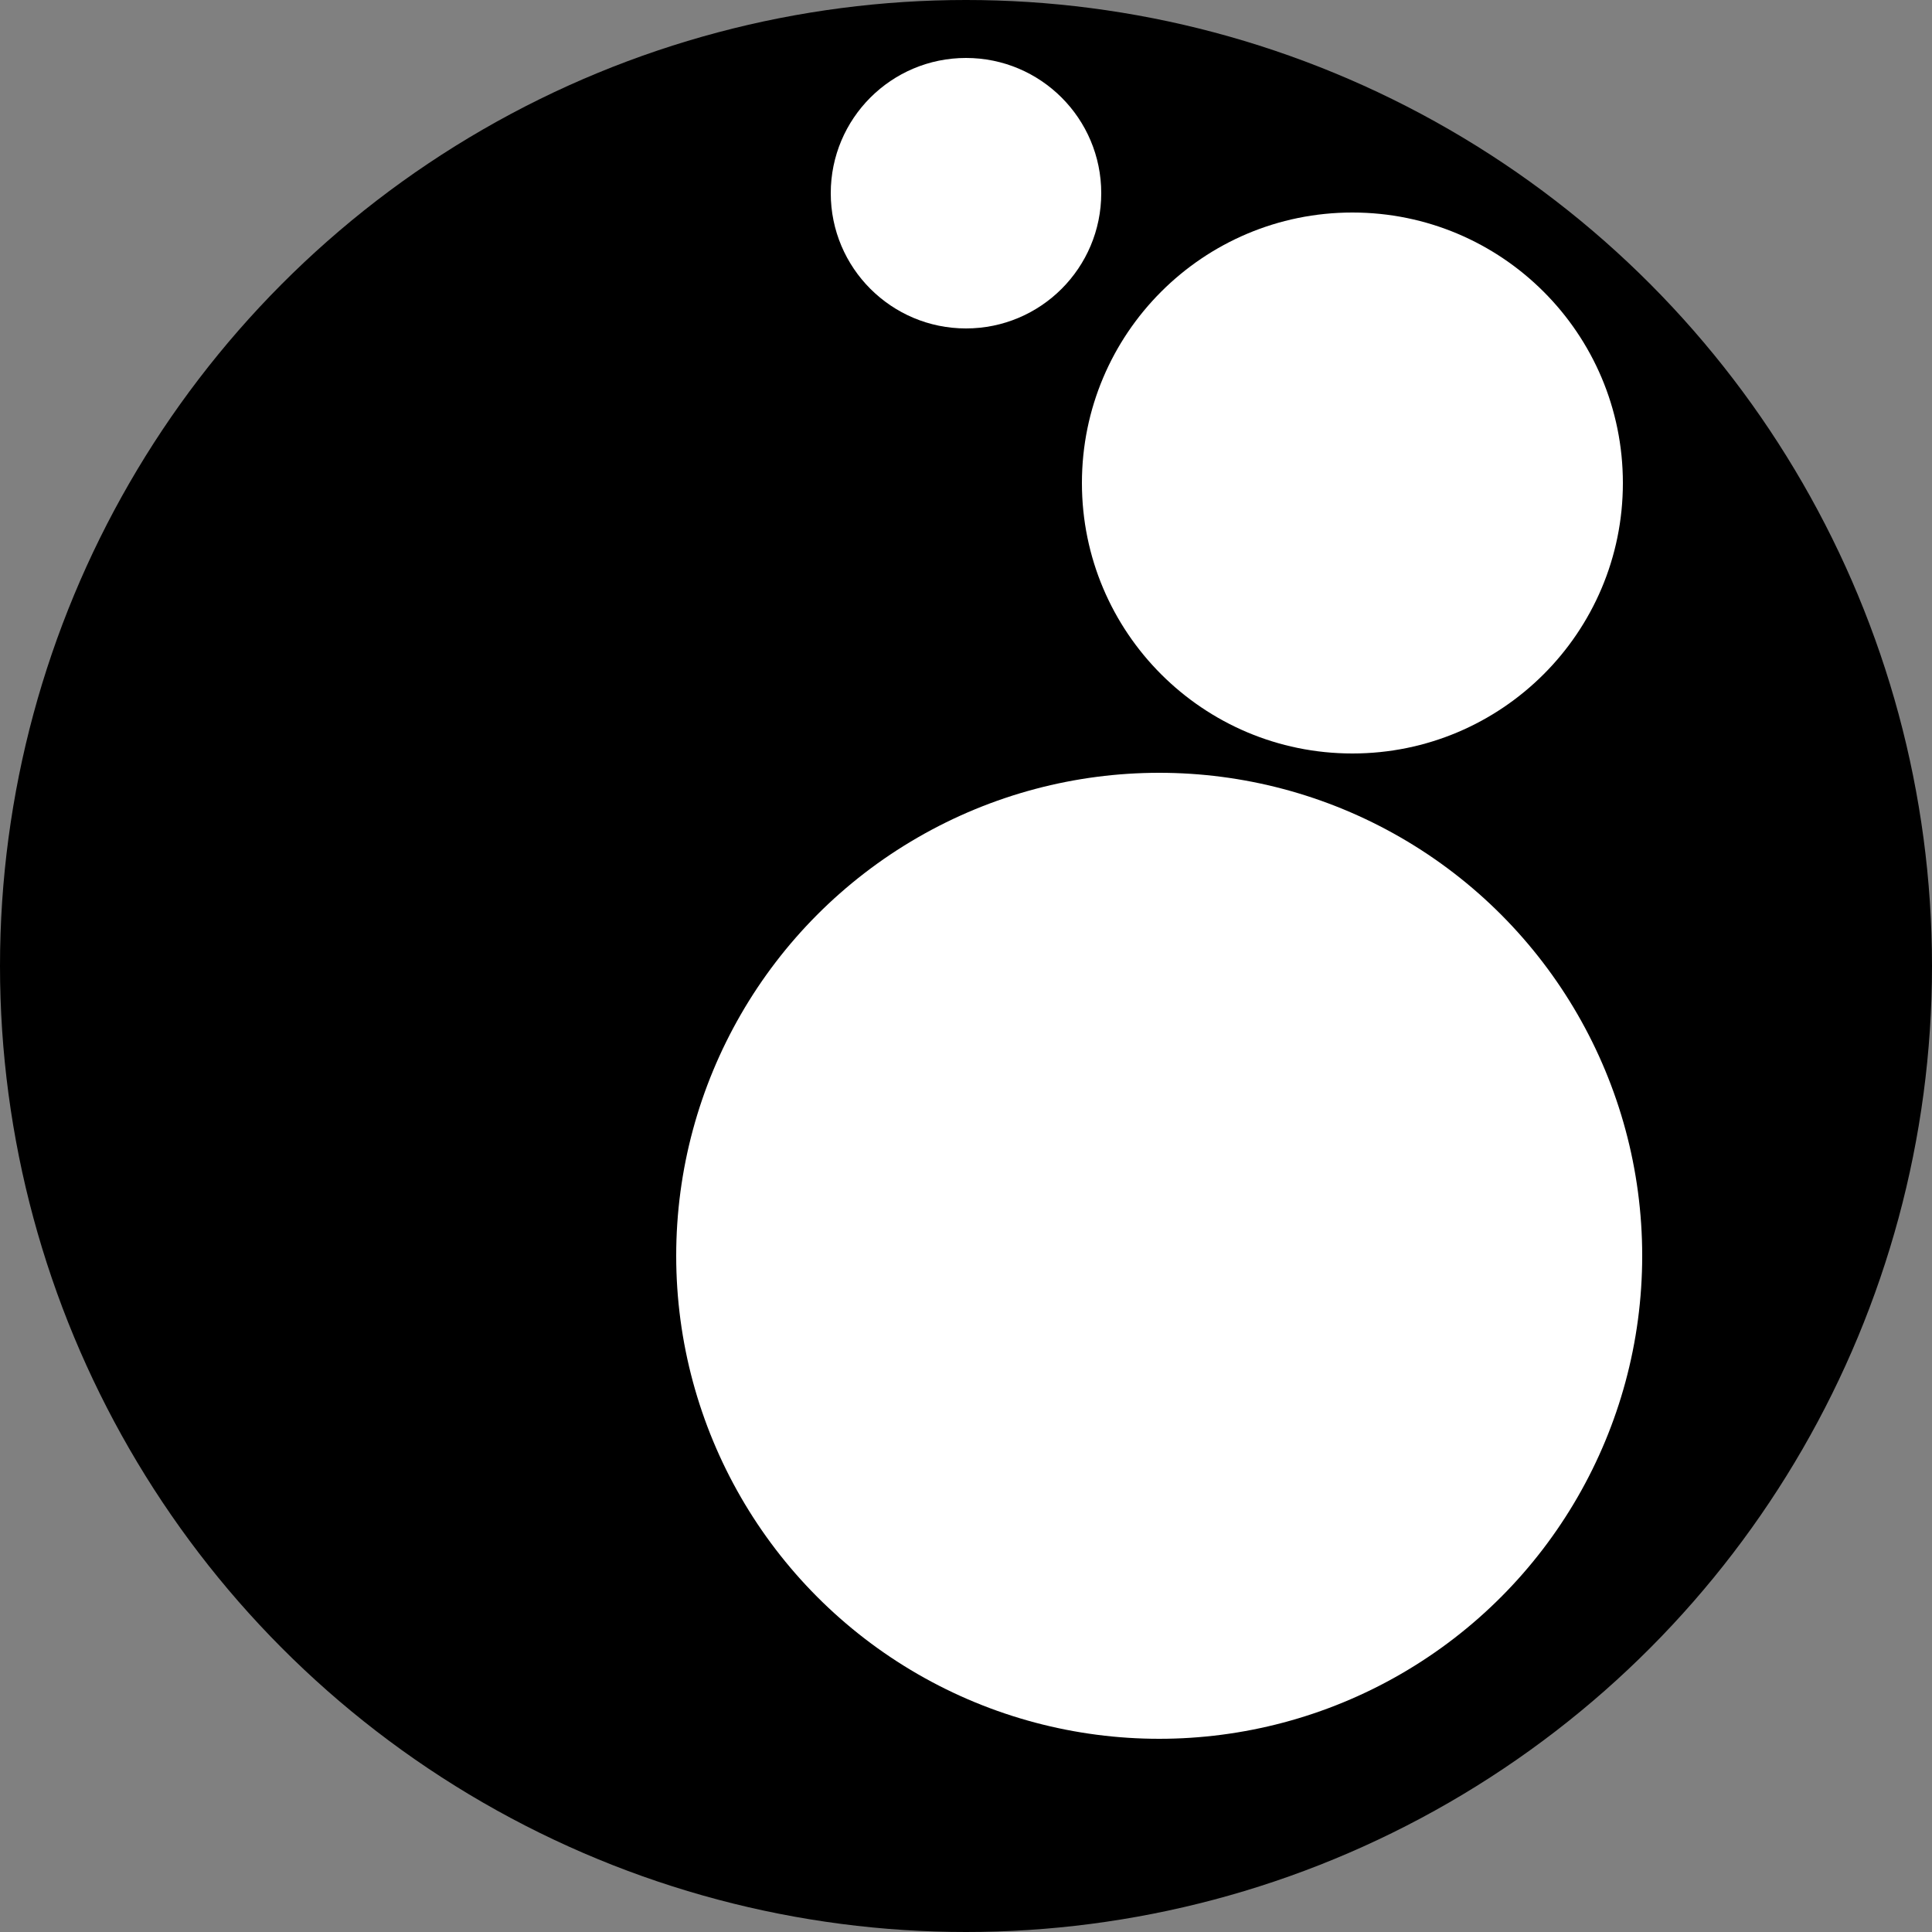
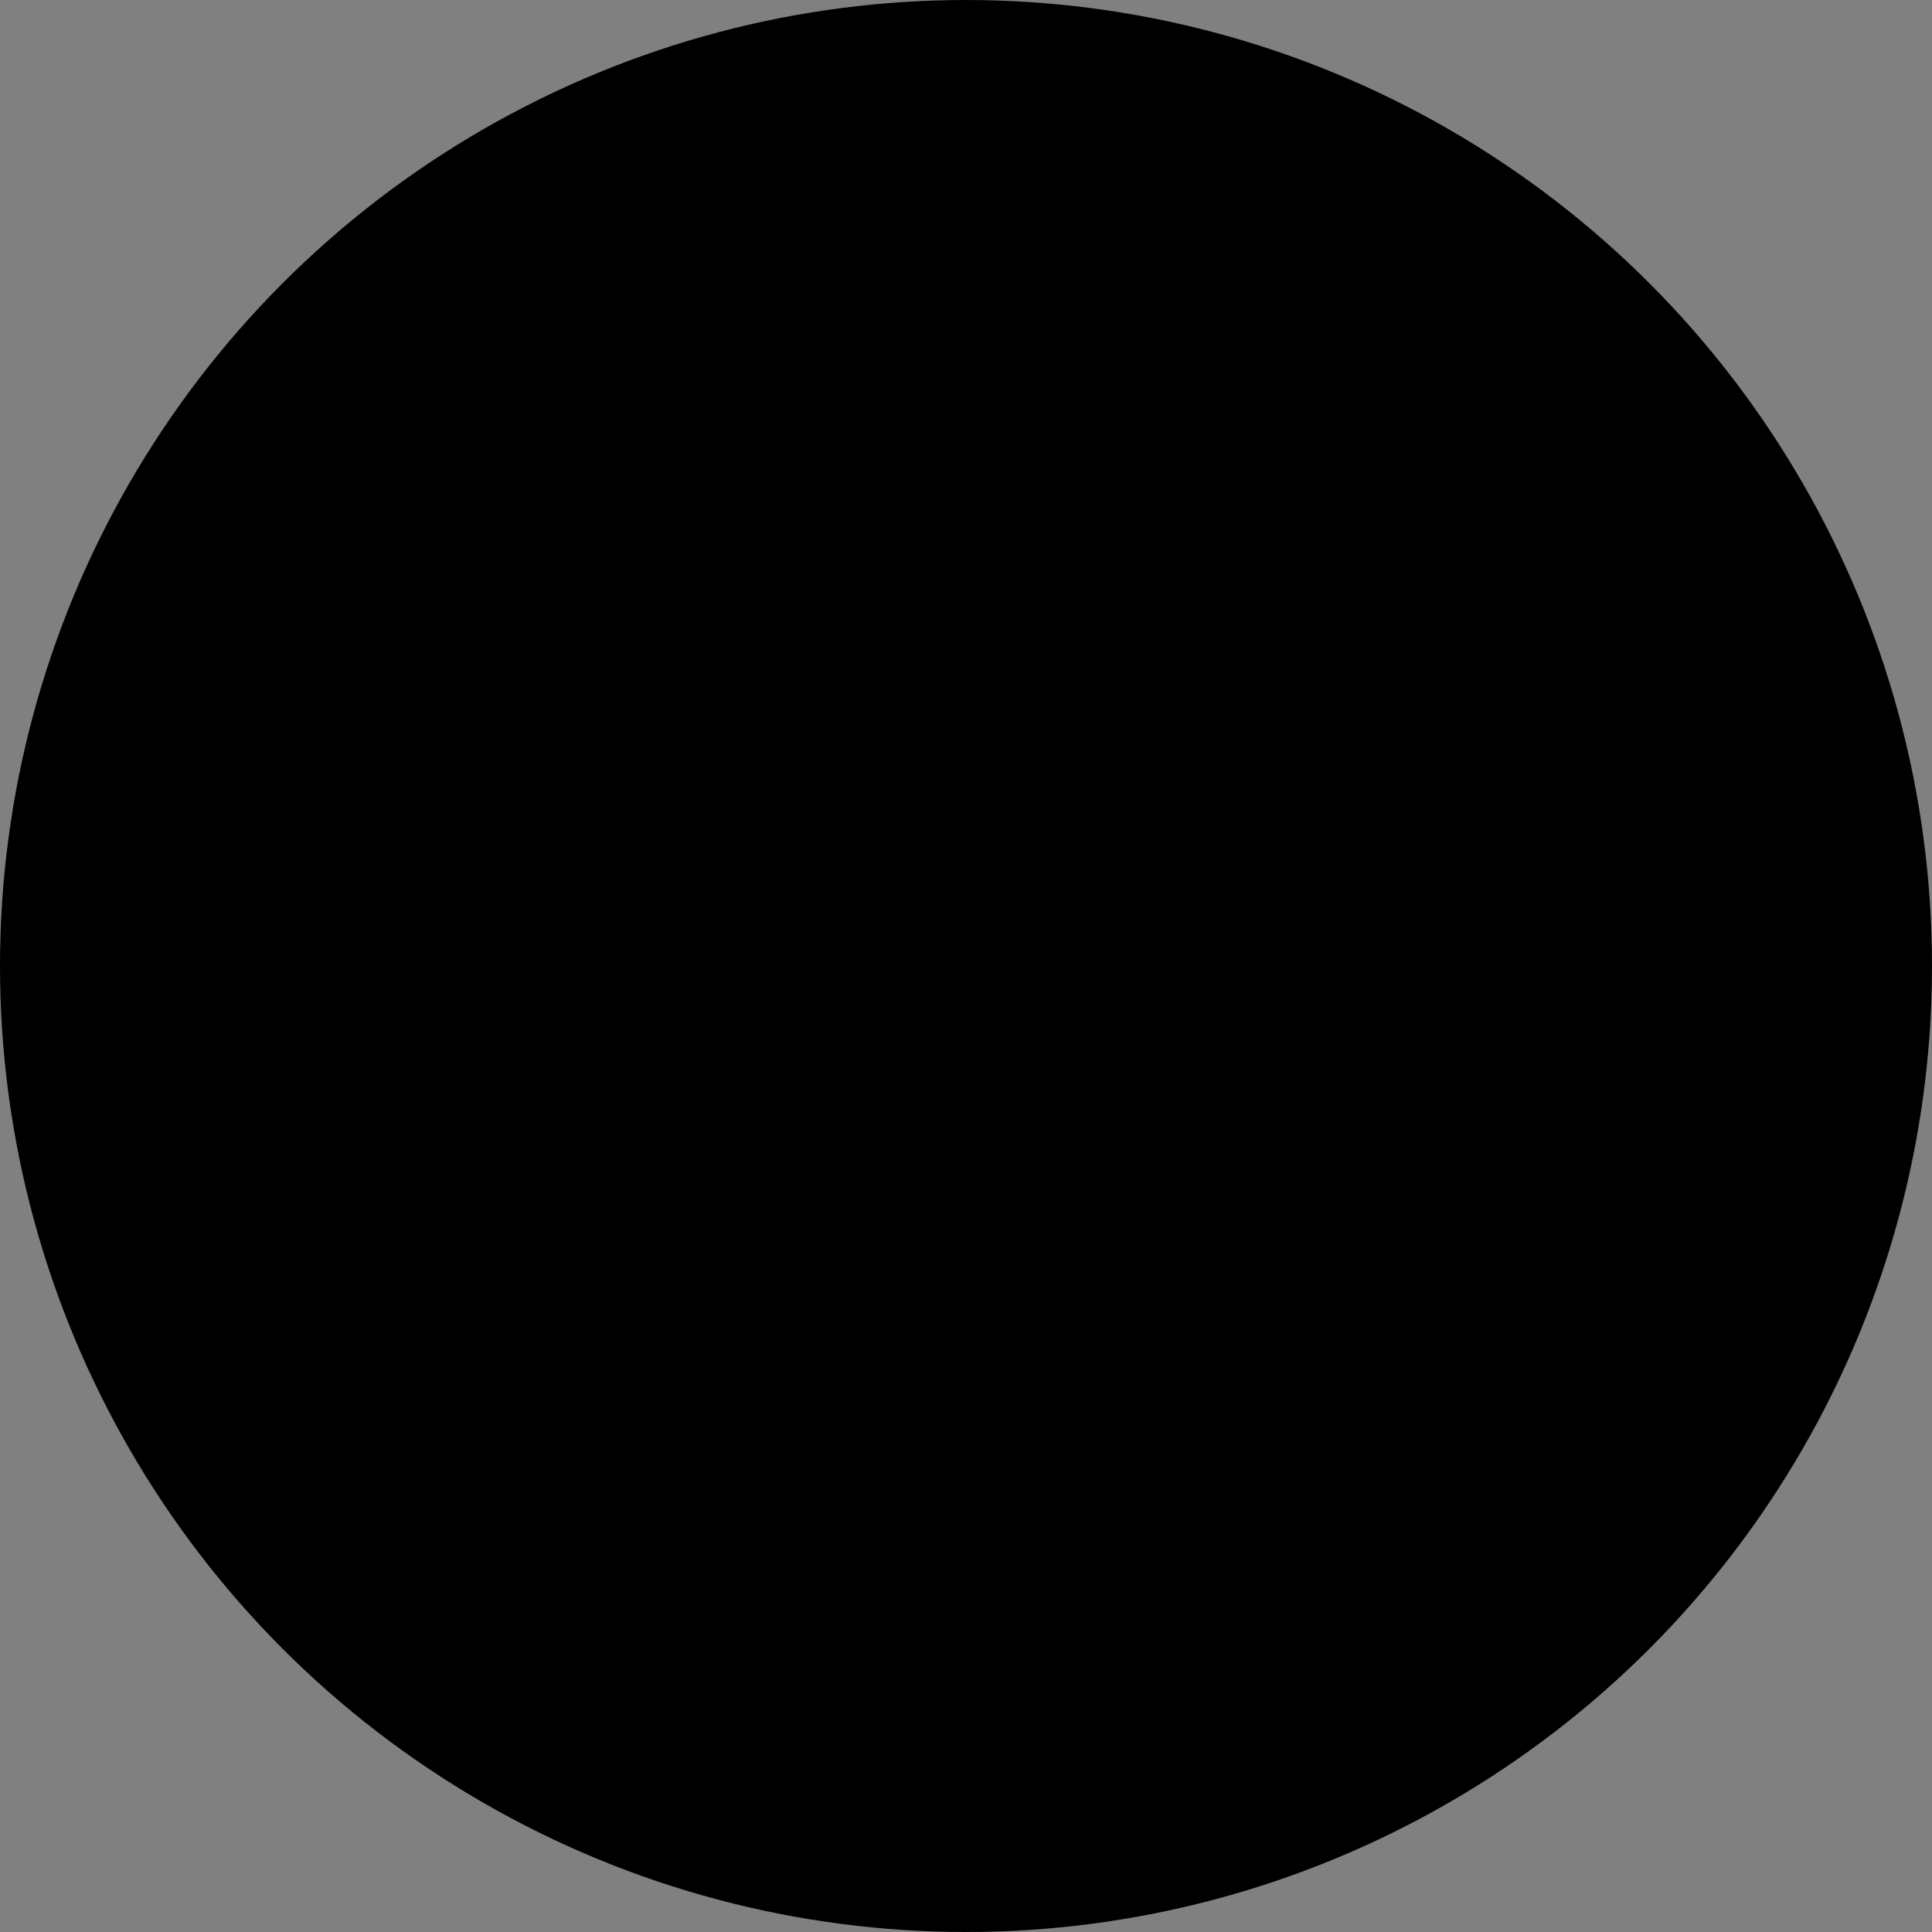
<svg xmlns="http://www.w3.org/2000/svg" viewBox="0 0 100 100" data-debug-style="width:500px;border:1px solid red;">
  <rect x="0" y="0" width="100" height="100" fill="#808080" stroke="none" />
  <ellipse cx="50" cy="50" rx="50" ry="50" fill="#000000" />
-   <ellipse fill="#ffffff" cx="60" cy="65" rx="25" ry="25" />
-   <ellipse fill="#ffffff" cx="70" cy="25" rx="14" ry="14" />
-   <ellipse fill="#ffffff" cx="50" cy="10" rx="7" ry="7" />
</svg>